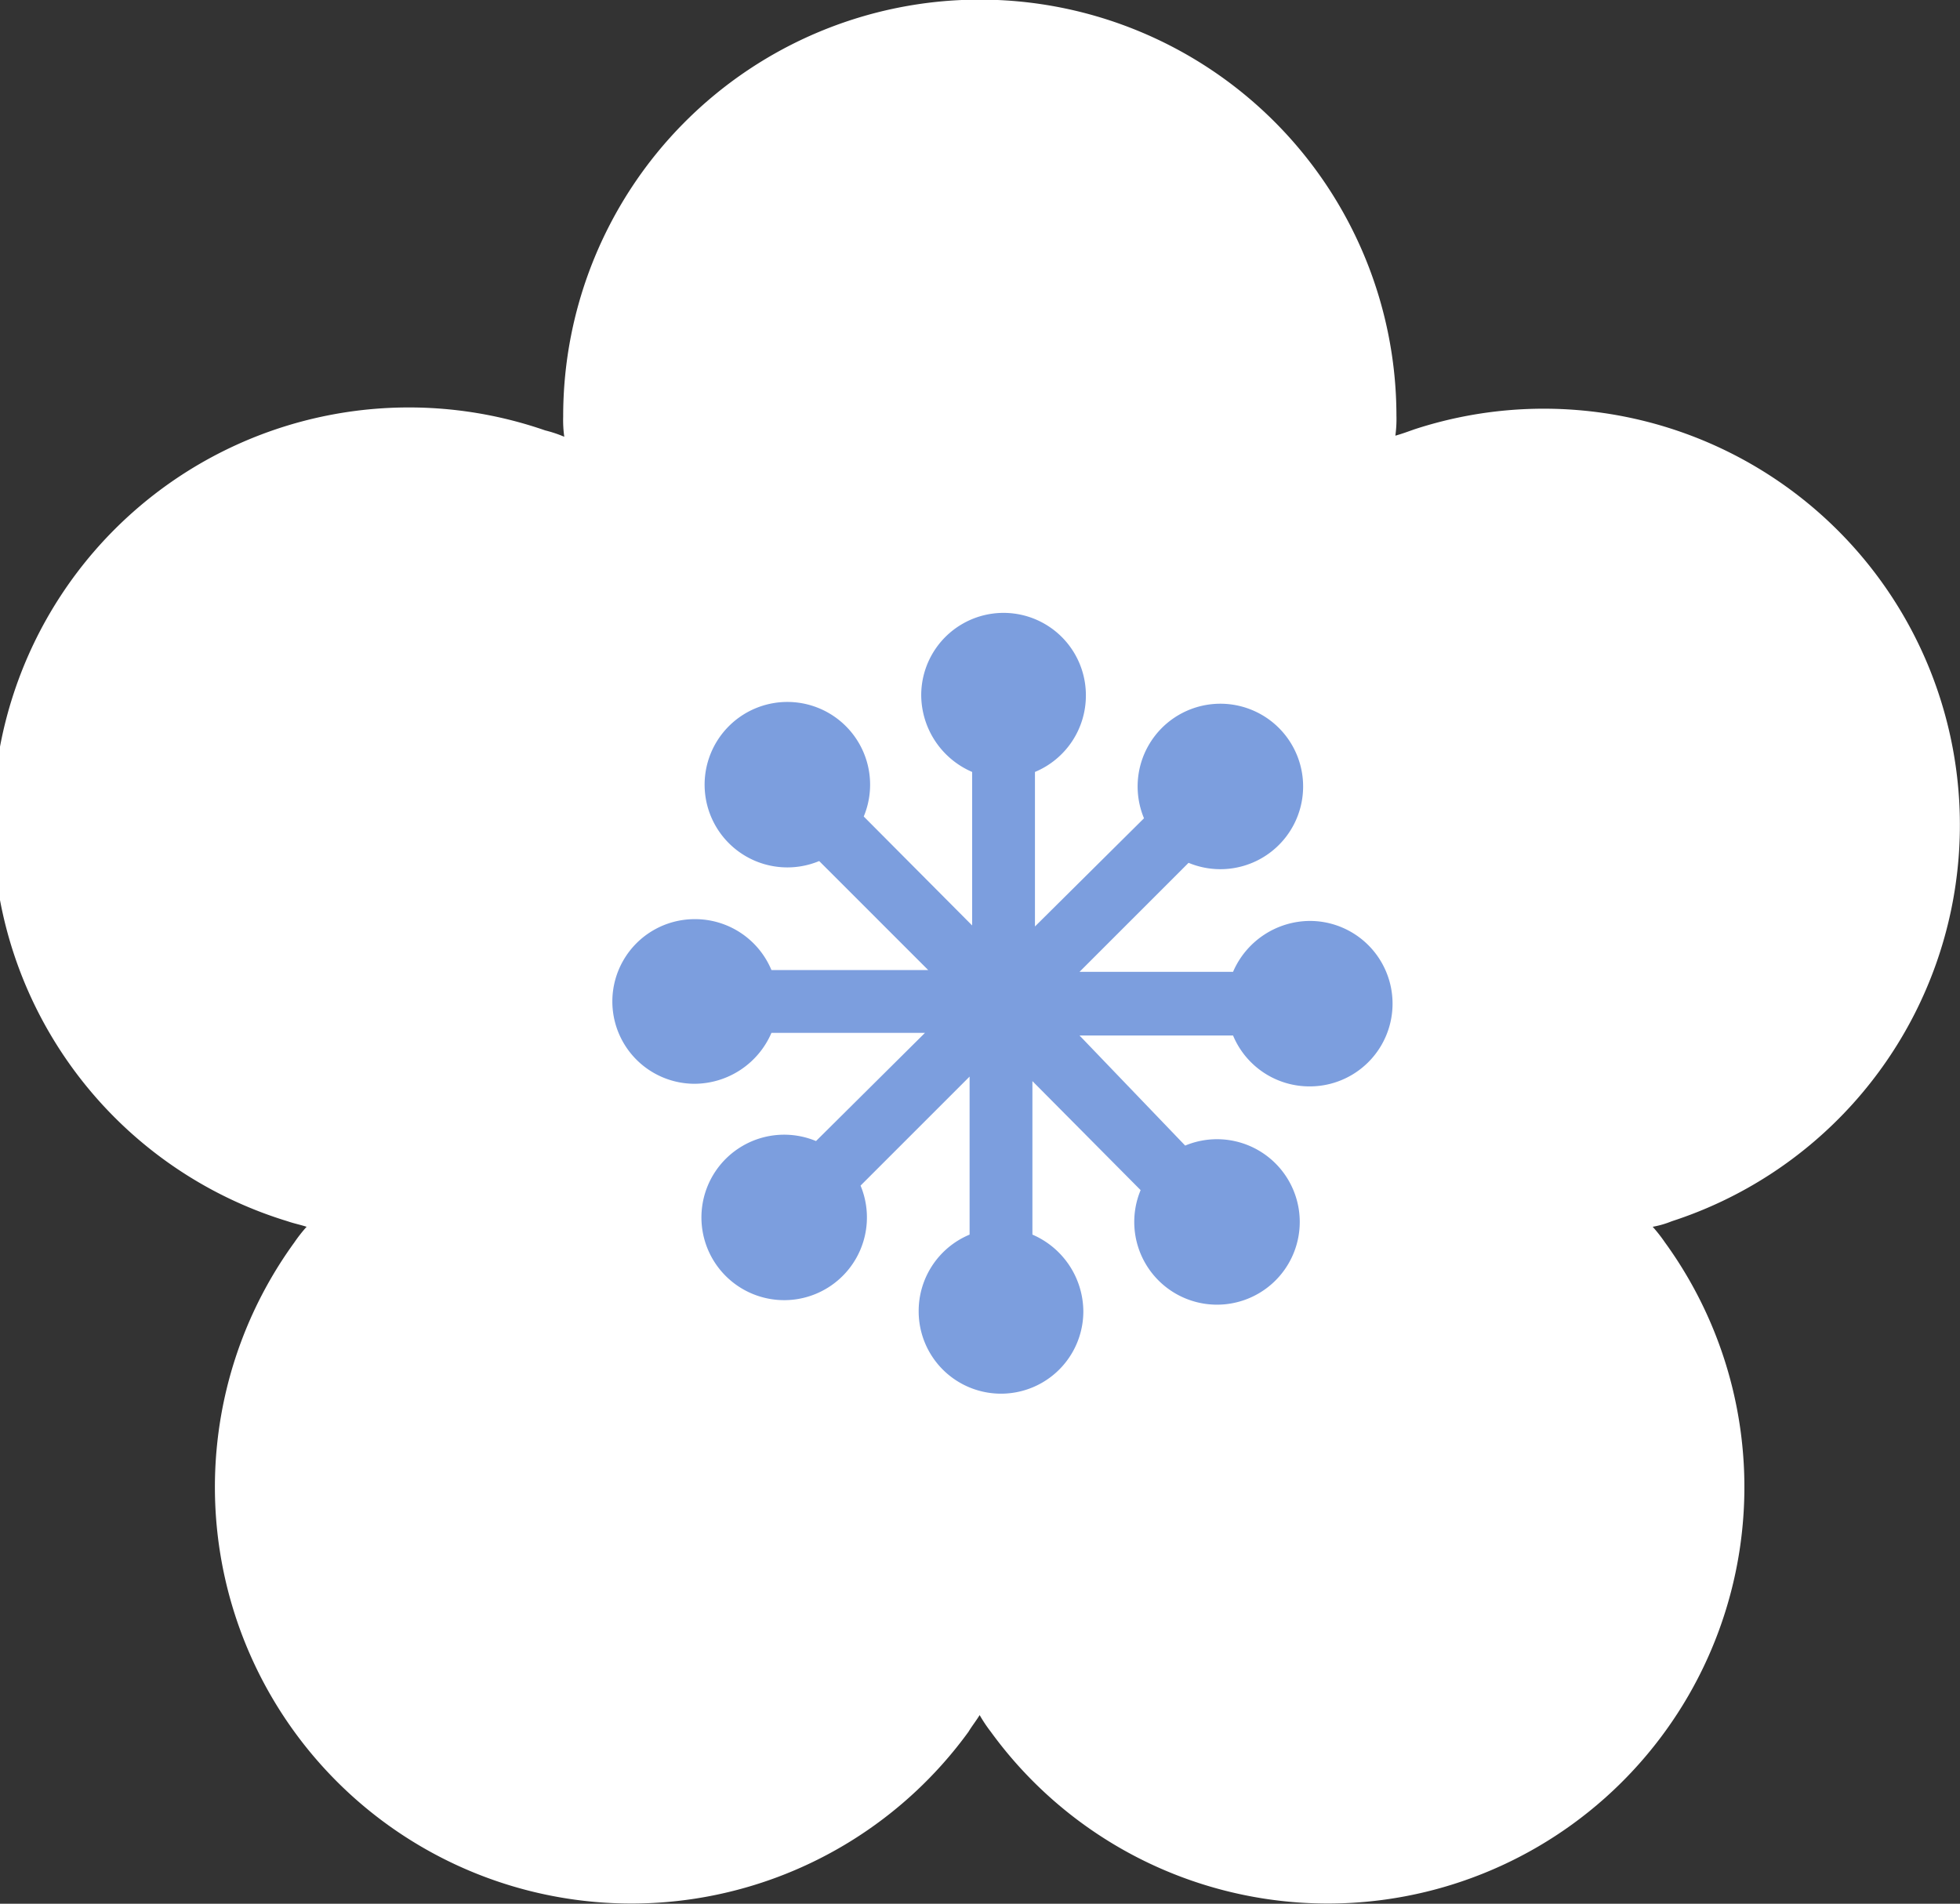
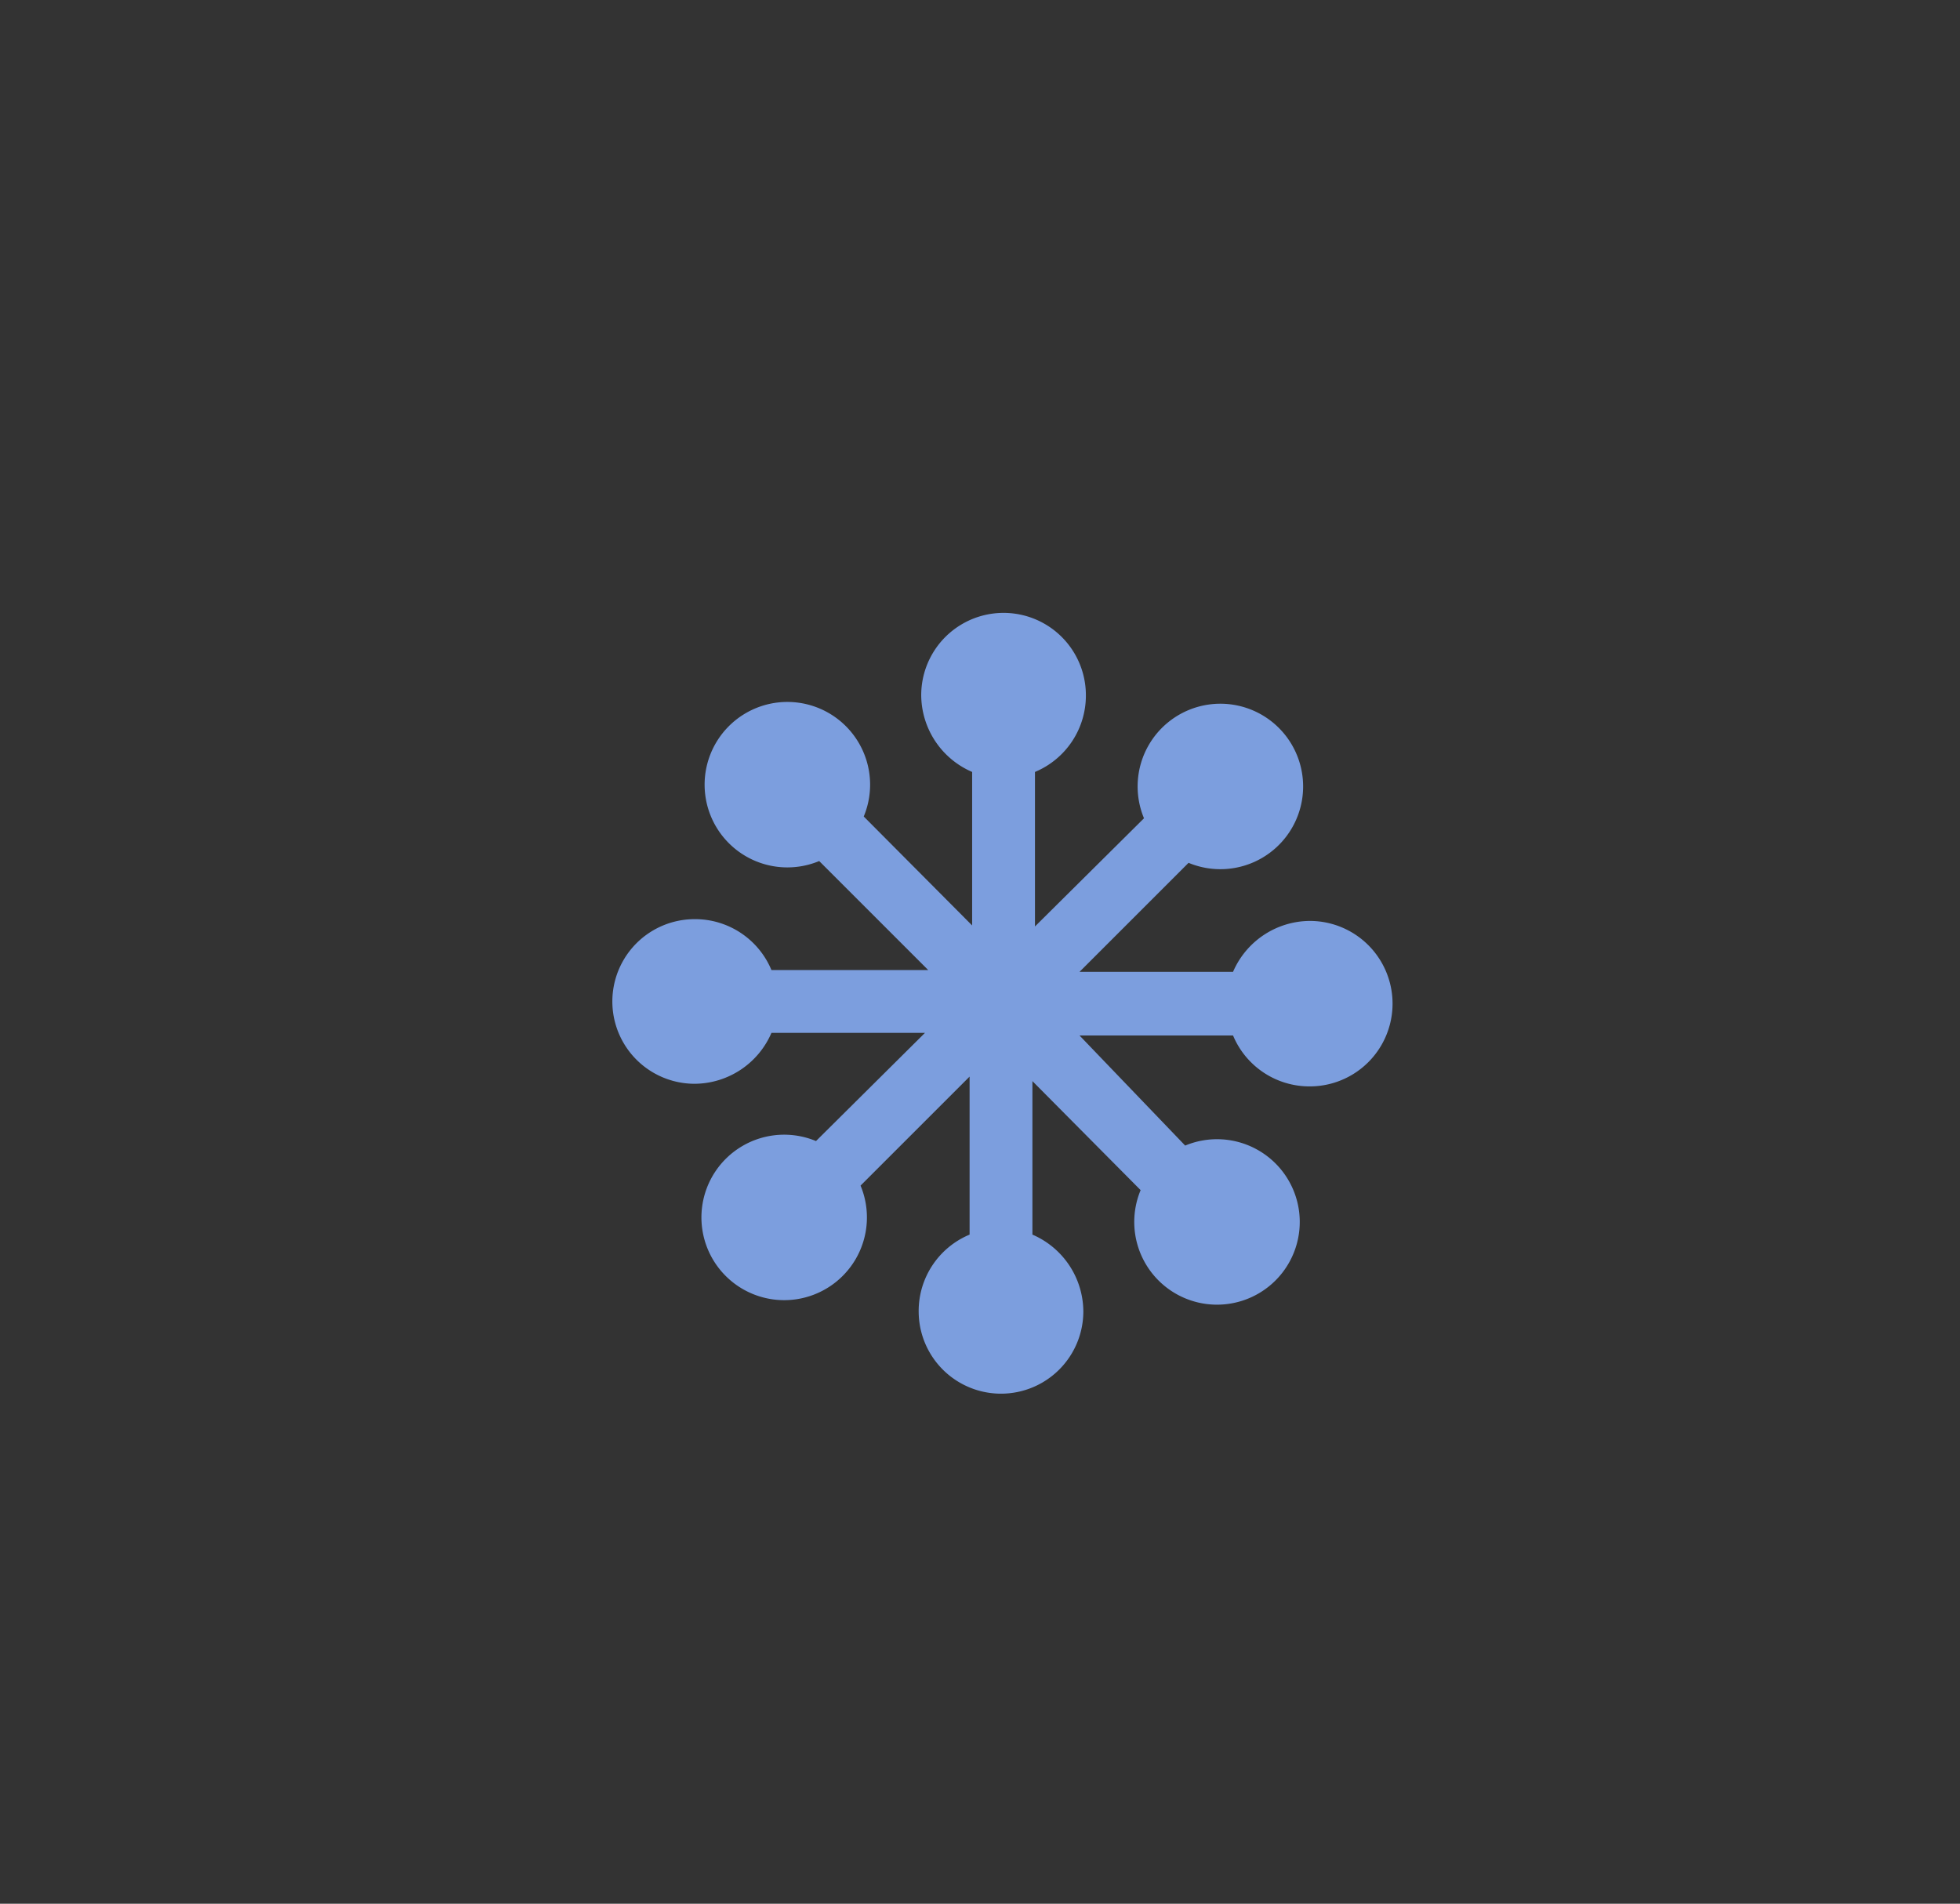
<svg xmlns="http://www.w3.org/2000/svg" width="30.793" height="29.914" viewBox="0 0 30.793 29.914">
  <rect x="0" y="0" width="30.793" height="29.914" fill="#333333" stroke="none" />
  <g id="Group_17" data-name="Group 17" transform="translate(0.044)">
-     <path id="Path_83" data-name="Path 83" d="M30.427,10.941a6.536,6.536,0,0,0-8.249-4.195c-.1.035-.192.07-.3.1a1.9,1.9,0,0,0,.017-.315,6.545,6.545,0,0,0-13.091.017,1.9,1.9,0,0,0,.017.315,2.01,2.01,0,0,0-.3-.1A6.536,6.536,0,1,0,4.473,19.19c.1.035.192.052.3.087a2.35,2.35,0,0,0-.192.245,6.544,6.544,0,1,0,10.591,7.69c.052-.087.122-.175.175-.262a2.277,2.277,0,0,0,.175.262,6.544,6.544,0,1,0,10.591-7.69,2.35,2.35,0,0,0-.192-.245,1.476,1.476,0,0,0,.3-.087A6.546,6.546,0,0,0,30.427,10.941Z" transform="translate(0)" fill="#fff" />
    <path id="Path_84" data-name="Path 84" d="M65.958,59.941a1.322,1.322,0,0,0-1.206.8H62.34l1.713-1.713a1.3,1.3,0,1,0-.7-.7l-1.713,1.7V57.6a1.3,1.3,0,0,0,.8-1.206,1.293,1.293,0,0,0-2.587,0,1.322,1.322,0,0,0,.8,1.206v2.412L58.95,58.3a1.3,1.3,0,1,0-.7.7l1.713,1.713H57.5a1.3,1.3,0,0,0-1.206-.8,1.293,1.293,0,1,0,0,2.587,1.322,1.322,0,0,0,1.206-.8h2.412L58.2,63.4a1.3,1.3,0,1,0,.7.7l1.713-1.713V64.87a1.3,1.3,0,0,0-.8,1.206,1.293,1.293,0,1,0,2.587,0,1.322,1.322,0,0,0-.8-1.206V62.458L63.3,64.171a1.3,1.3,0,1,0,.7-.7l-1.66-1.73h2.412a1.3,1.3,0,0,0,1.206.8,1.3,1.3,0,0,0,0-2.6Z" transform="translate(-45.424 -45.47)" fill="#7c9ede" />
  </g>
</svg>